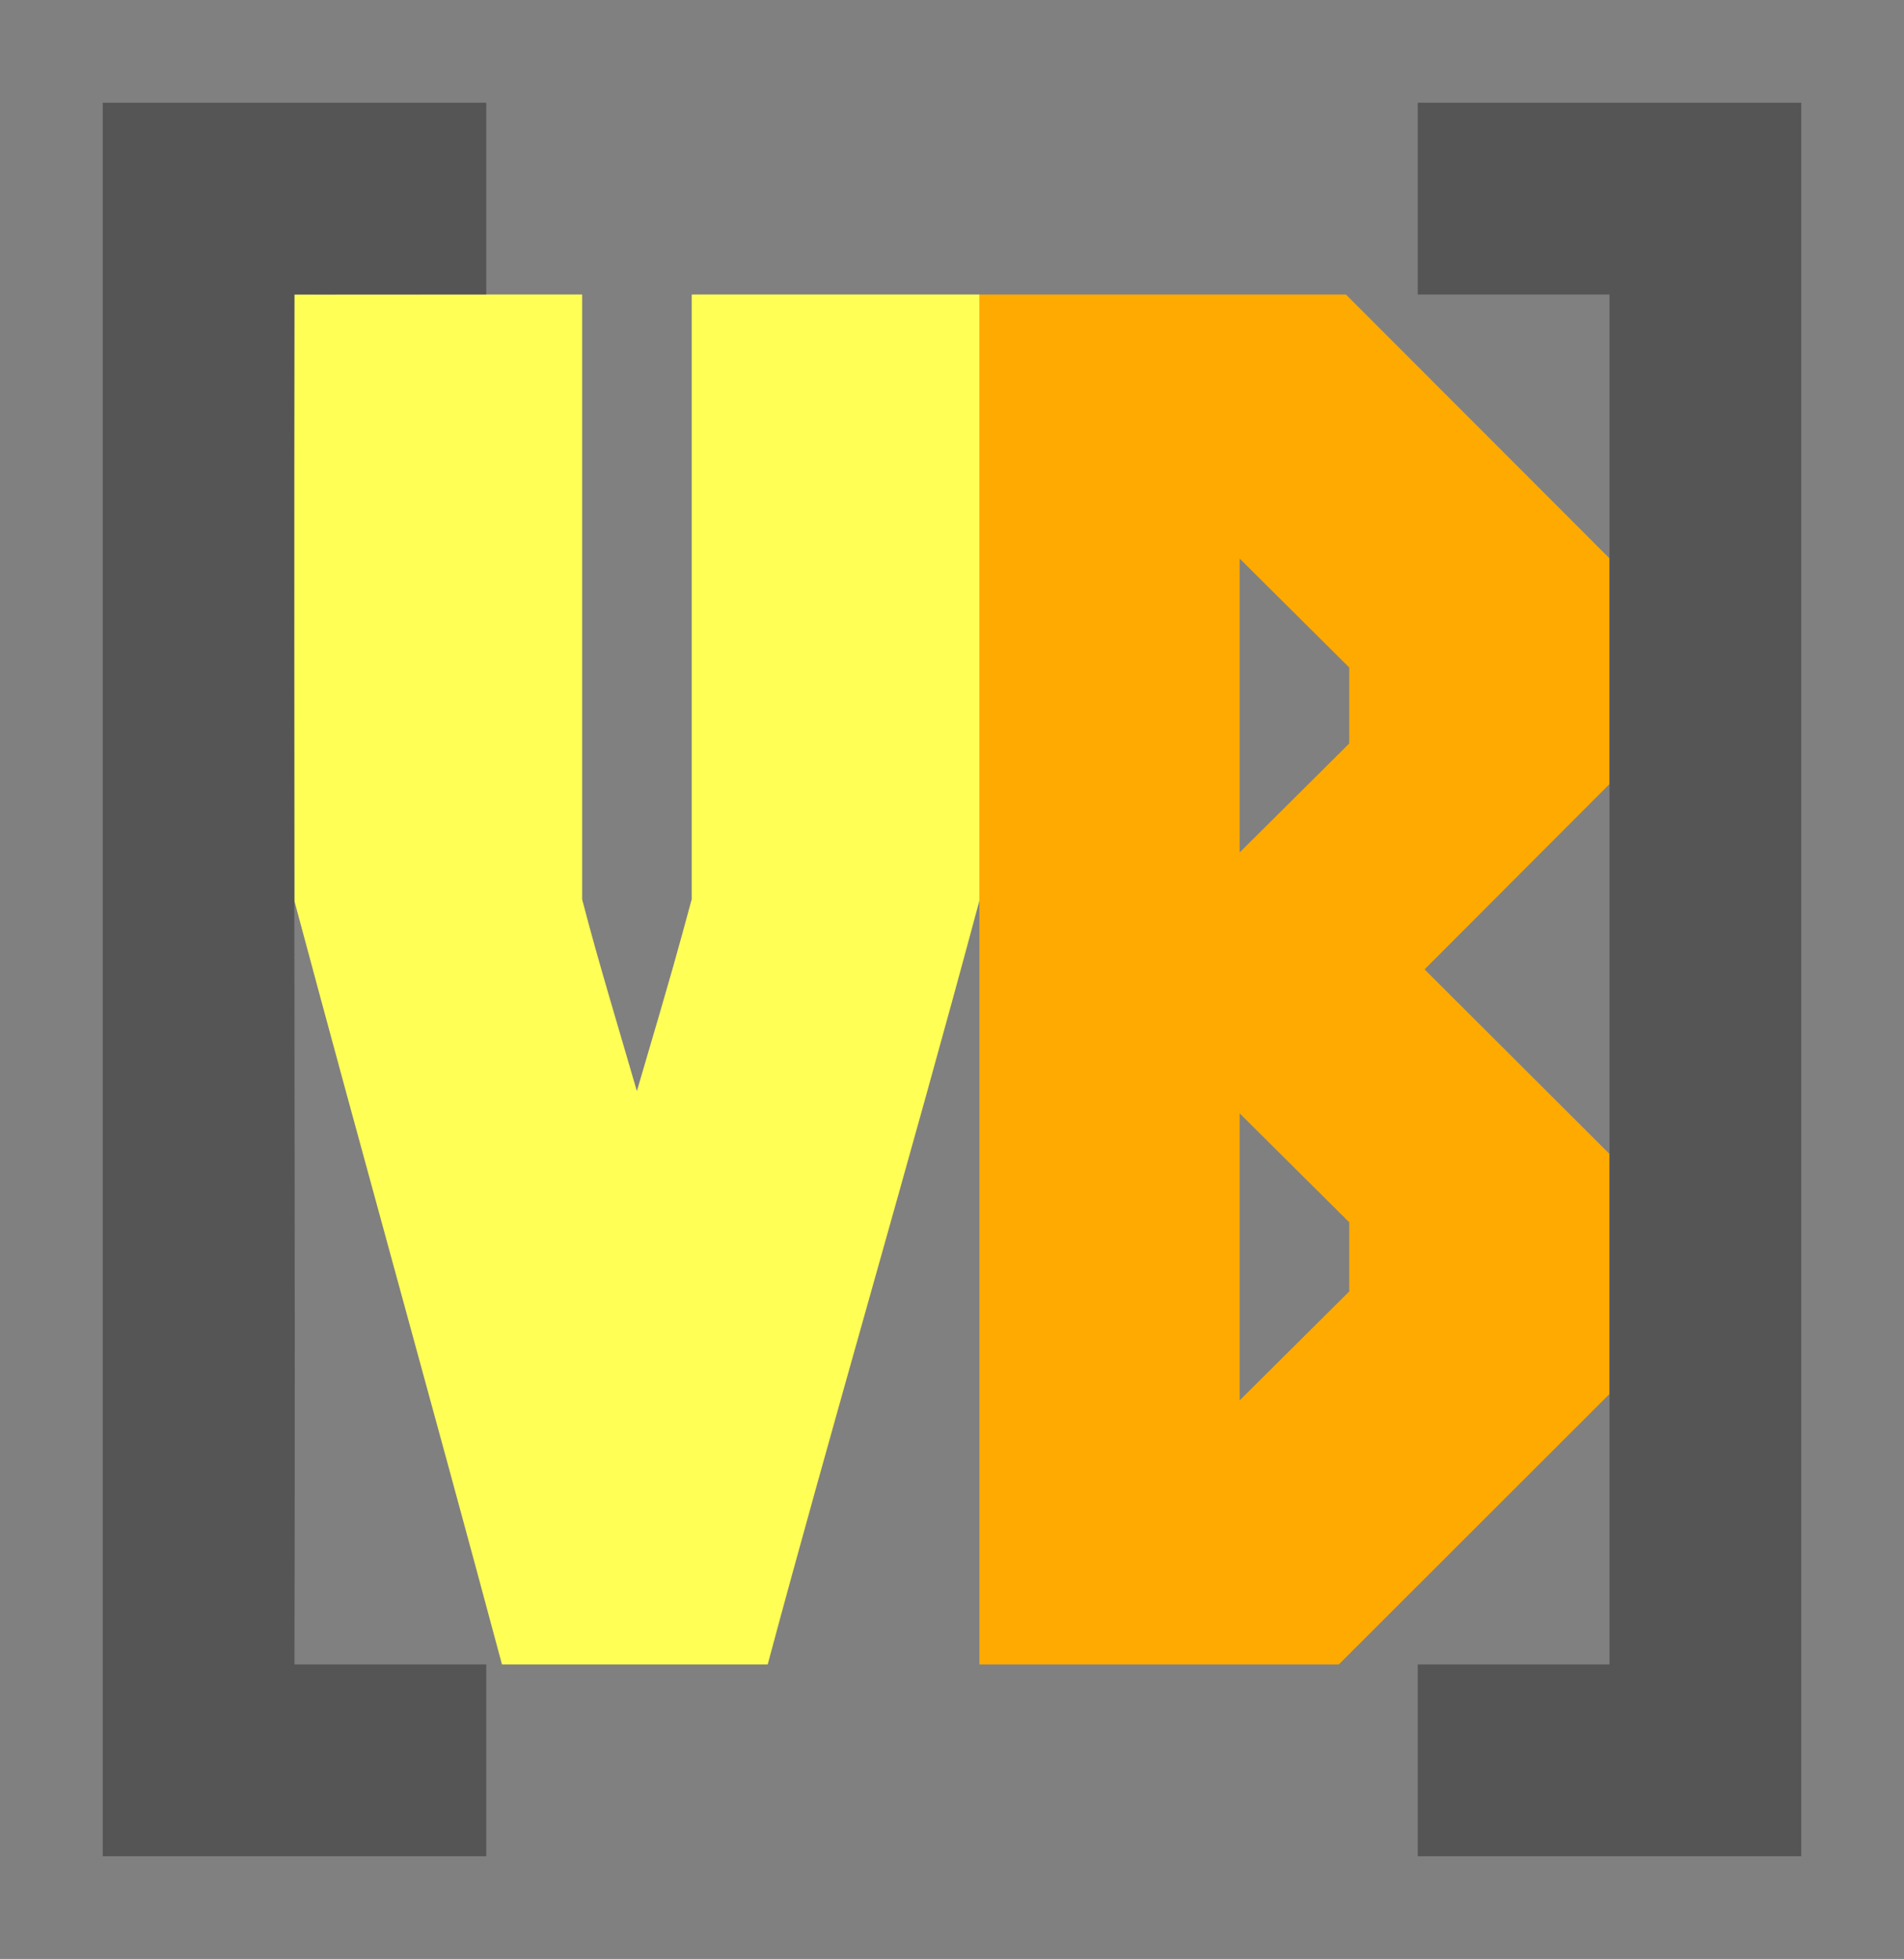
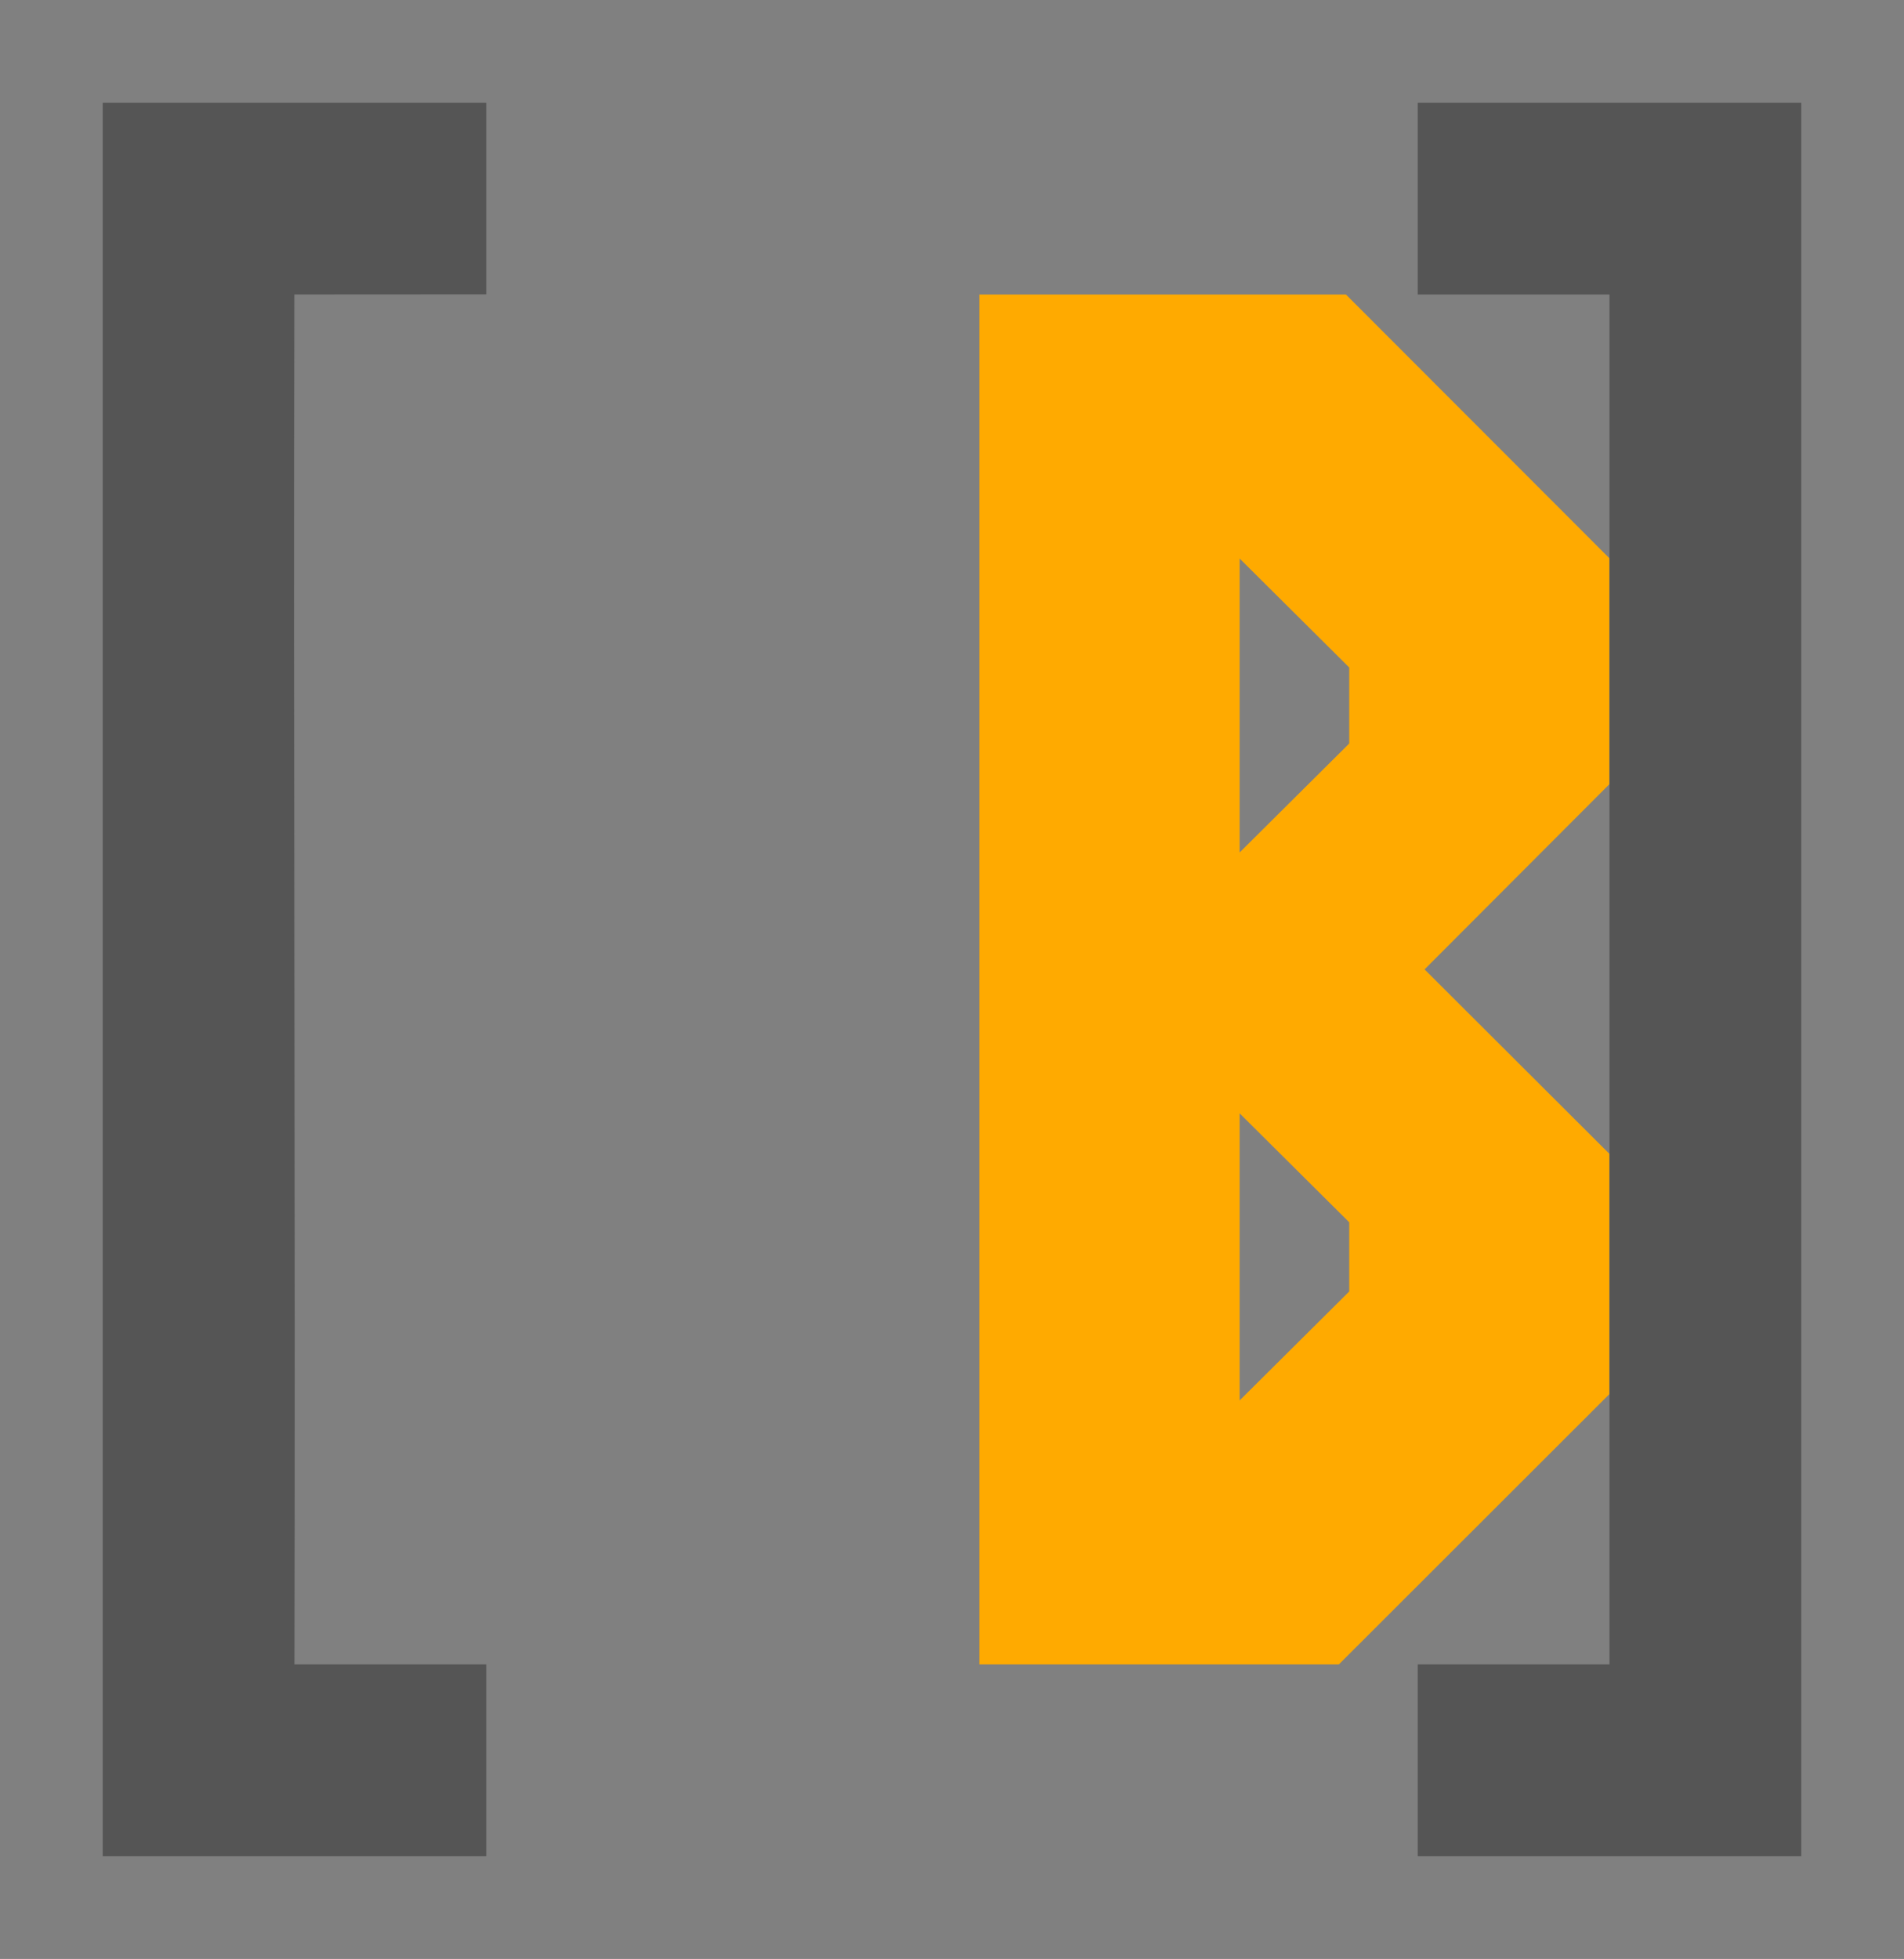
<svg xmlns="http://www.w3.org/2000/svg" xmlns:ns1="http://sodipodi.sourceforge.net/DTD/sodipodi-0.dtd" xmlns:ns2="http://www.inkscape.org/namespaces/inkscape" version="1.1" id="svg242" width="370.667" height="381.333" viewBox="0 0 370.667 381.333" ns1:docname="VolleyBall.svg" ns2:version="1.2 (dc2aeda, 2022-05-15)" ns2:export-filename="VolleyBall2.png" ns2:export-xdpi="258.9928" ns2:export-ydpi="258.9928">
  <rect x="0" y="0" width="370.667" height="381.333" fill="#808080" stroke="none" />
  <defs id="defs246" />
  <ns1:namedview id="namedview244" pagecolor="#ffffff" bordercolor="#000000" borderopacity="0.25" ns2:showpageshadow="2" ns2:pageopacity="0.0" ns2:pagecheckerboard="0" ns2:deskcolor="#d1d1d1" showgrid="false" ns2:zoom="1.1131993" ns2:cx="-6.7373383" ns2:cy="10.330585" ns2:window-width="2505" ns2:window-height="1027" ns2:window-x="55" ns2:window-y="25" ns2:window-maximized="0" ns2:current-layer="g360" />
  <g ns2:groupmode="layer" ns2:label="Image" id="g248">
    <g id="g360">
-       <path style="fill:#ffff55;fill-opacity:1;stroke-width:1.333" d="M 124.112,324 H 97.723 C 84.271,273.798 71.044,226.629 57.305,175.356 c 0,-43.605 0.004,-74.24 0.004,-118.032 14.135,0 40.396,0.009 56.024,0.009 V 175.085 c 3.199,12.325 7.049,24.848 10.652,37.308 7.374,-25.051 7.565,-25.914 10.681,-37.365 V 57.333 h 56 c -6.7e-4,39.333 -0.001,78.667 -0.002,118 -13.552,50.577 -28.999,103.099 -41.209,148.667 h -25.343 z" id="path366" ns1:nodetypes="cccccccccccccc" />
      <path style="display:inline;fill:#ffaa00;fill-opacity:1;stroke-width:1.333" d="m 190.667,324 c 0,-88.889 0,-177.778 0,-266.667 23.786,0 47.573,0 71.359,0 17.103,17.119 34.205,34.239 51.308,51.358 0,14.647 0,29.294 0,43.94 -12,12.023 -24.001,24.047 -36.001,36.07 12,11.976 24.001,23.951 36.001,35.927 0,15.576 0,31.152 0,46.729 -17.564,17.547 -35.127,35.094 -52.691,52.642 -23.325,0 -46.65,0 -69.976,0 z m 72,-72.604 c 0,-4.486 0,-8.972 0,-13.458 -7.111,-7.069 -14.222,-14.139 -21.333,-21.208 0,18.625 0,37.25 0,55.875 7.111,-7.069 14.222,-14.139 21.333,-21.208 z m 0,-106.667 c 0,-4.931 0,-9.861 0,-14.792 -7.111,-7.069 -14.222,-14.139 -21.333,-21.208 0,19.069 0,38.139 0,57.208 7.111,-7.069 14.222,-14.139 21.333,-21.208 z" id="path364" ns1:nodetypes="cccccccccccccccccccc" />
      <path style="fill:#555555;stroke-width:1.333;fill-opacity:1" d="M 20,361.333 V 20 h 74.667 v 37.298 c -12.79,0 -24.675,0.022 -37.361,0.022 -0.225,88.894 0.242,177.787 0.015,266.681 h 37.346 v 37.333 z m 256,0 v -37.333 h 37.333 V 57.333 H 276 V 20 h 74.667 v 341.333 z" id="path362" ns1:nodetypes="cccccccccccccccccc" />
    </g>
  </g>
</svg>